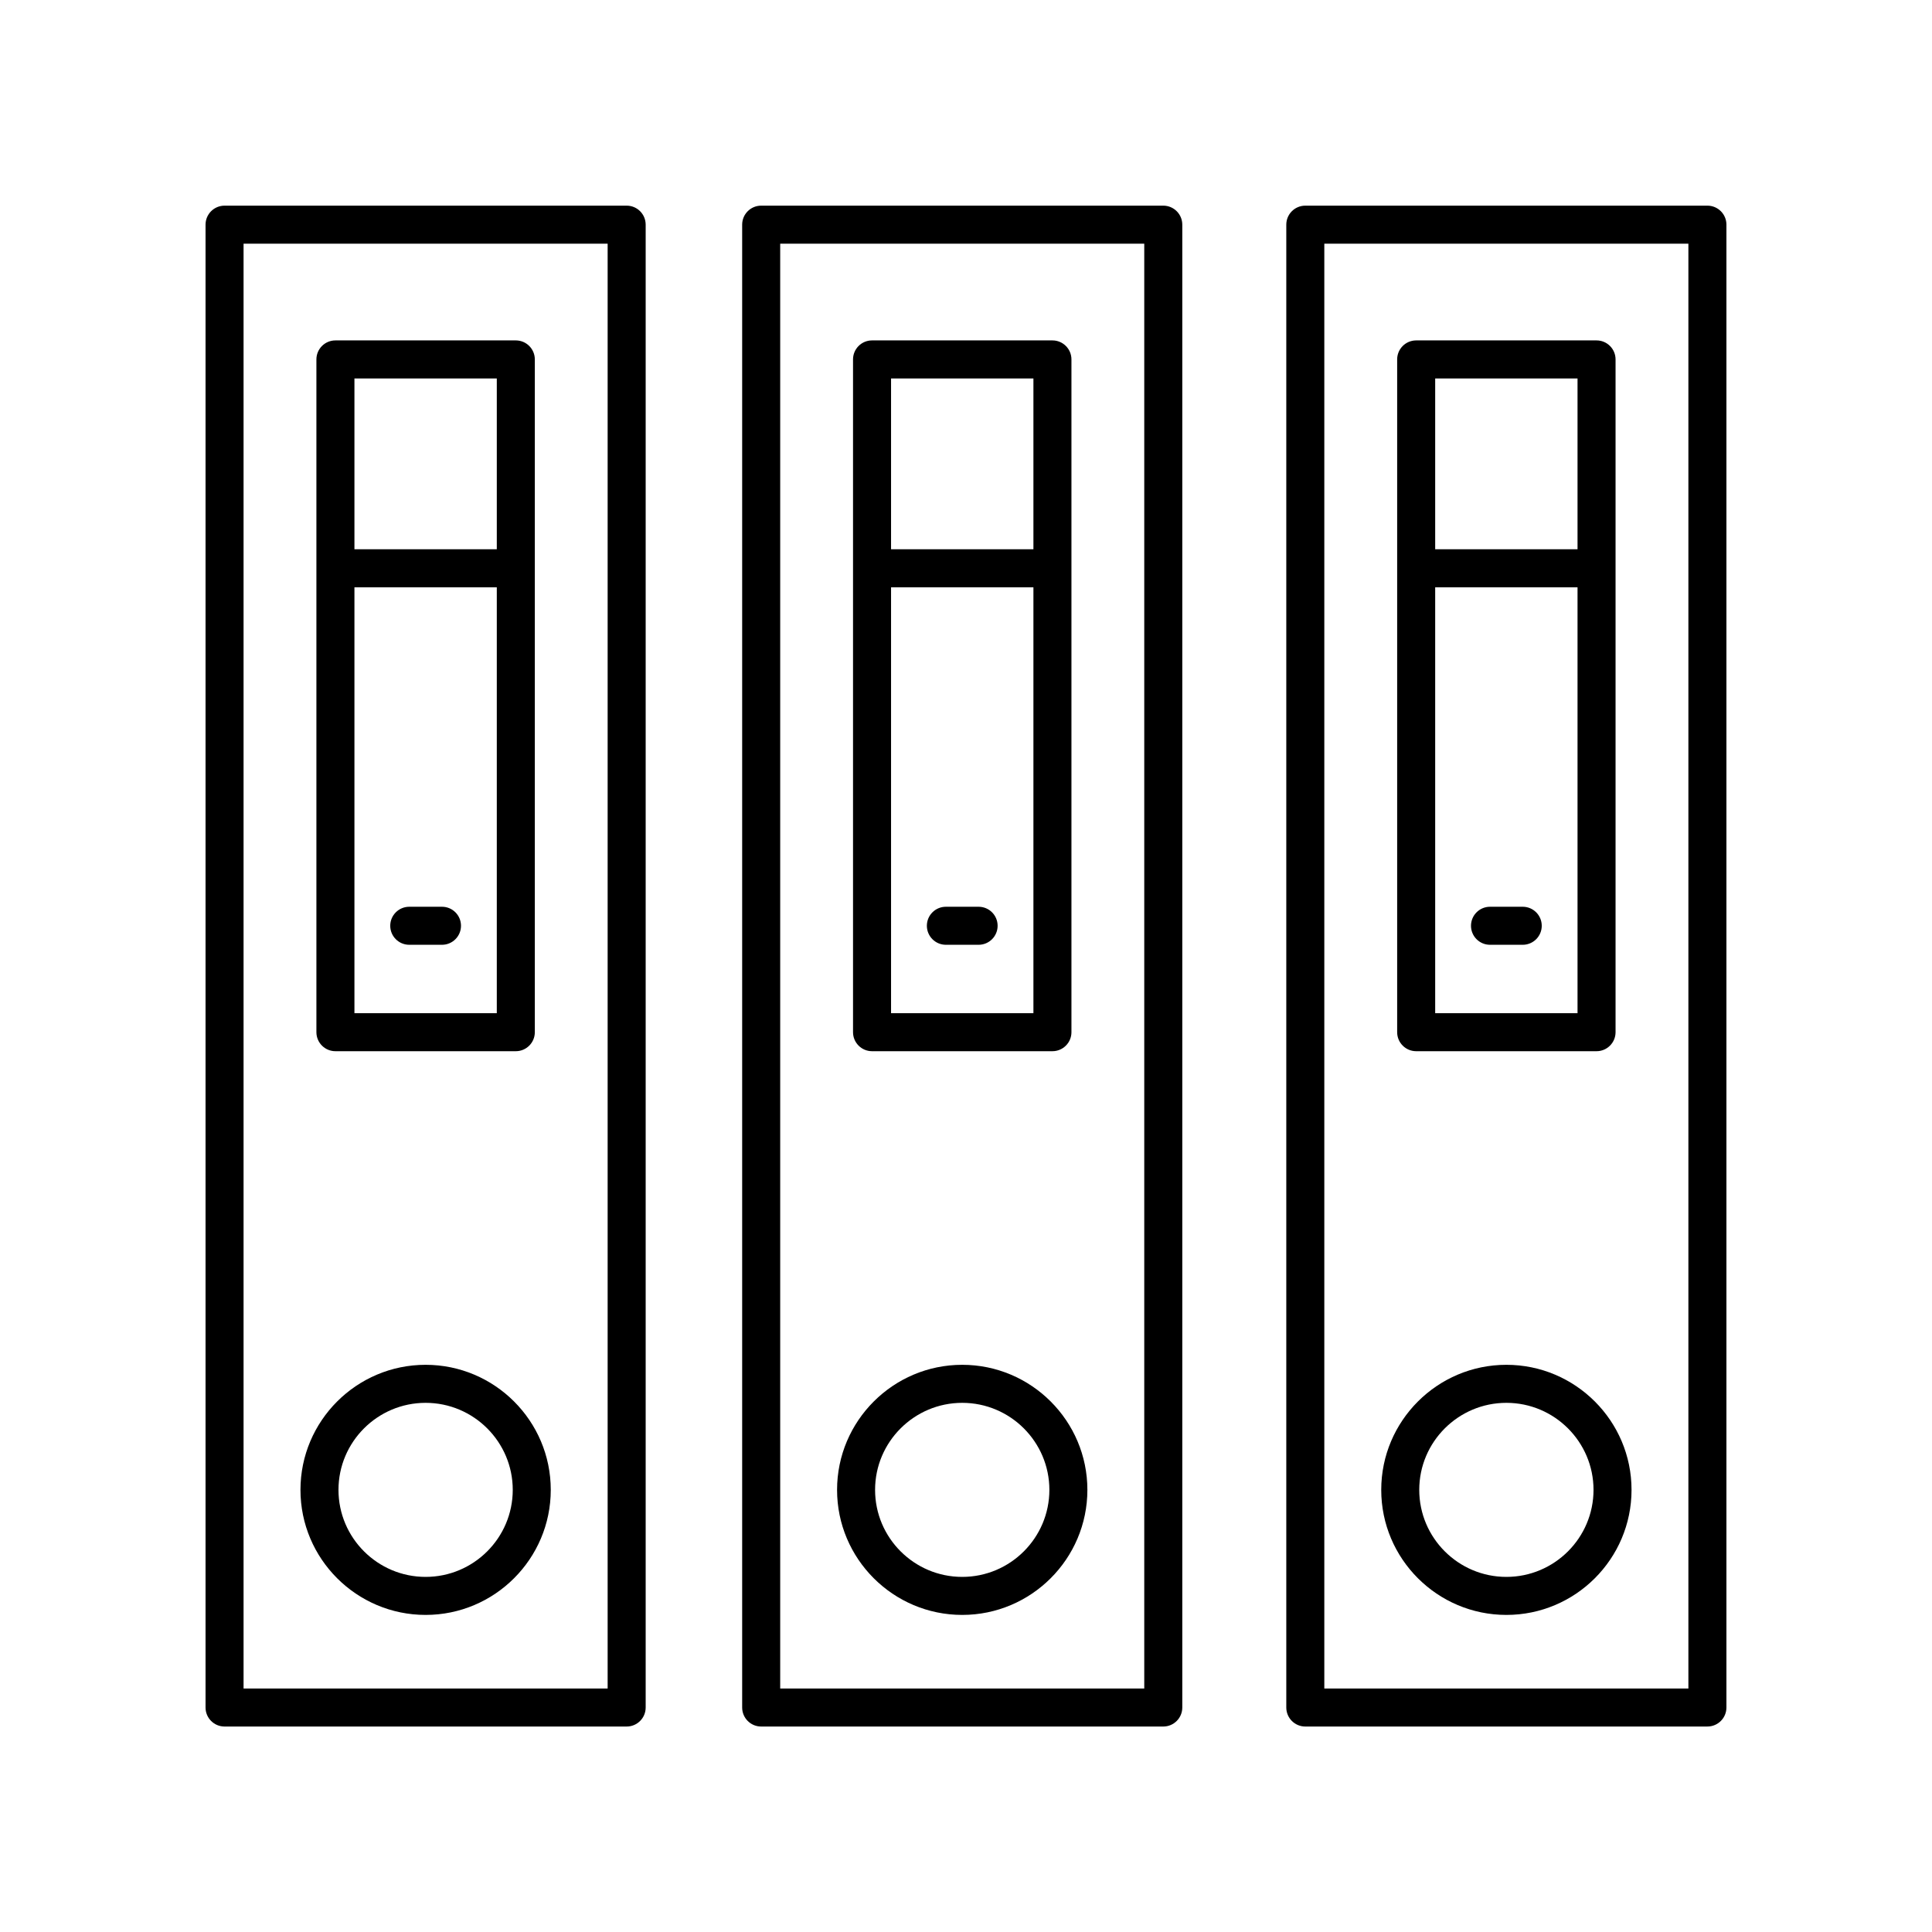
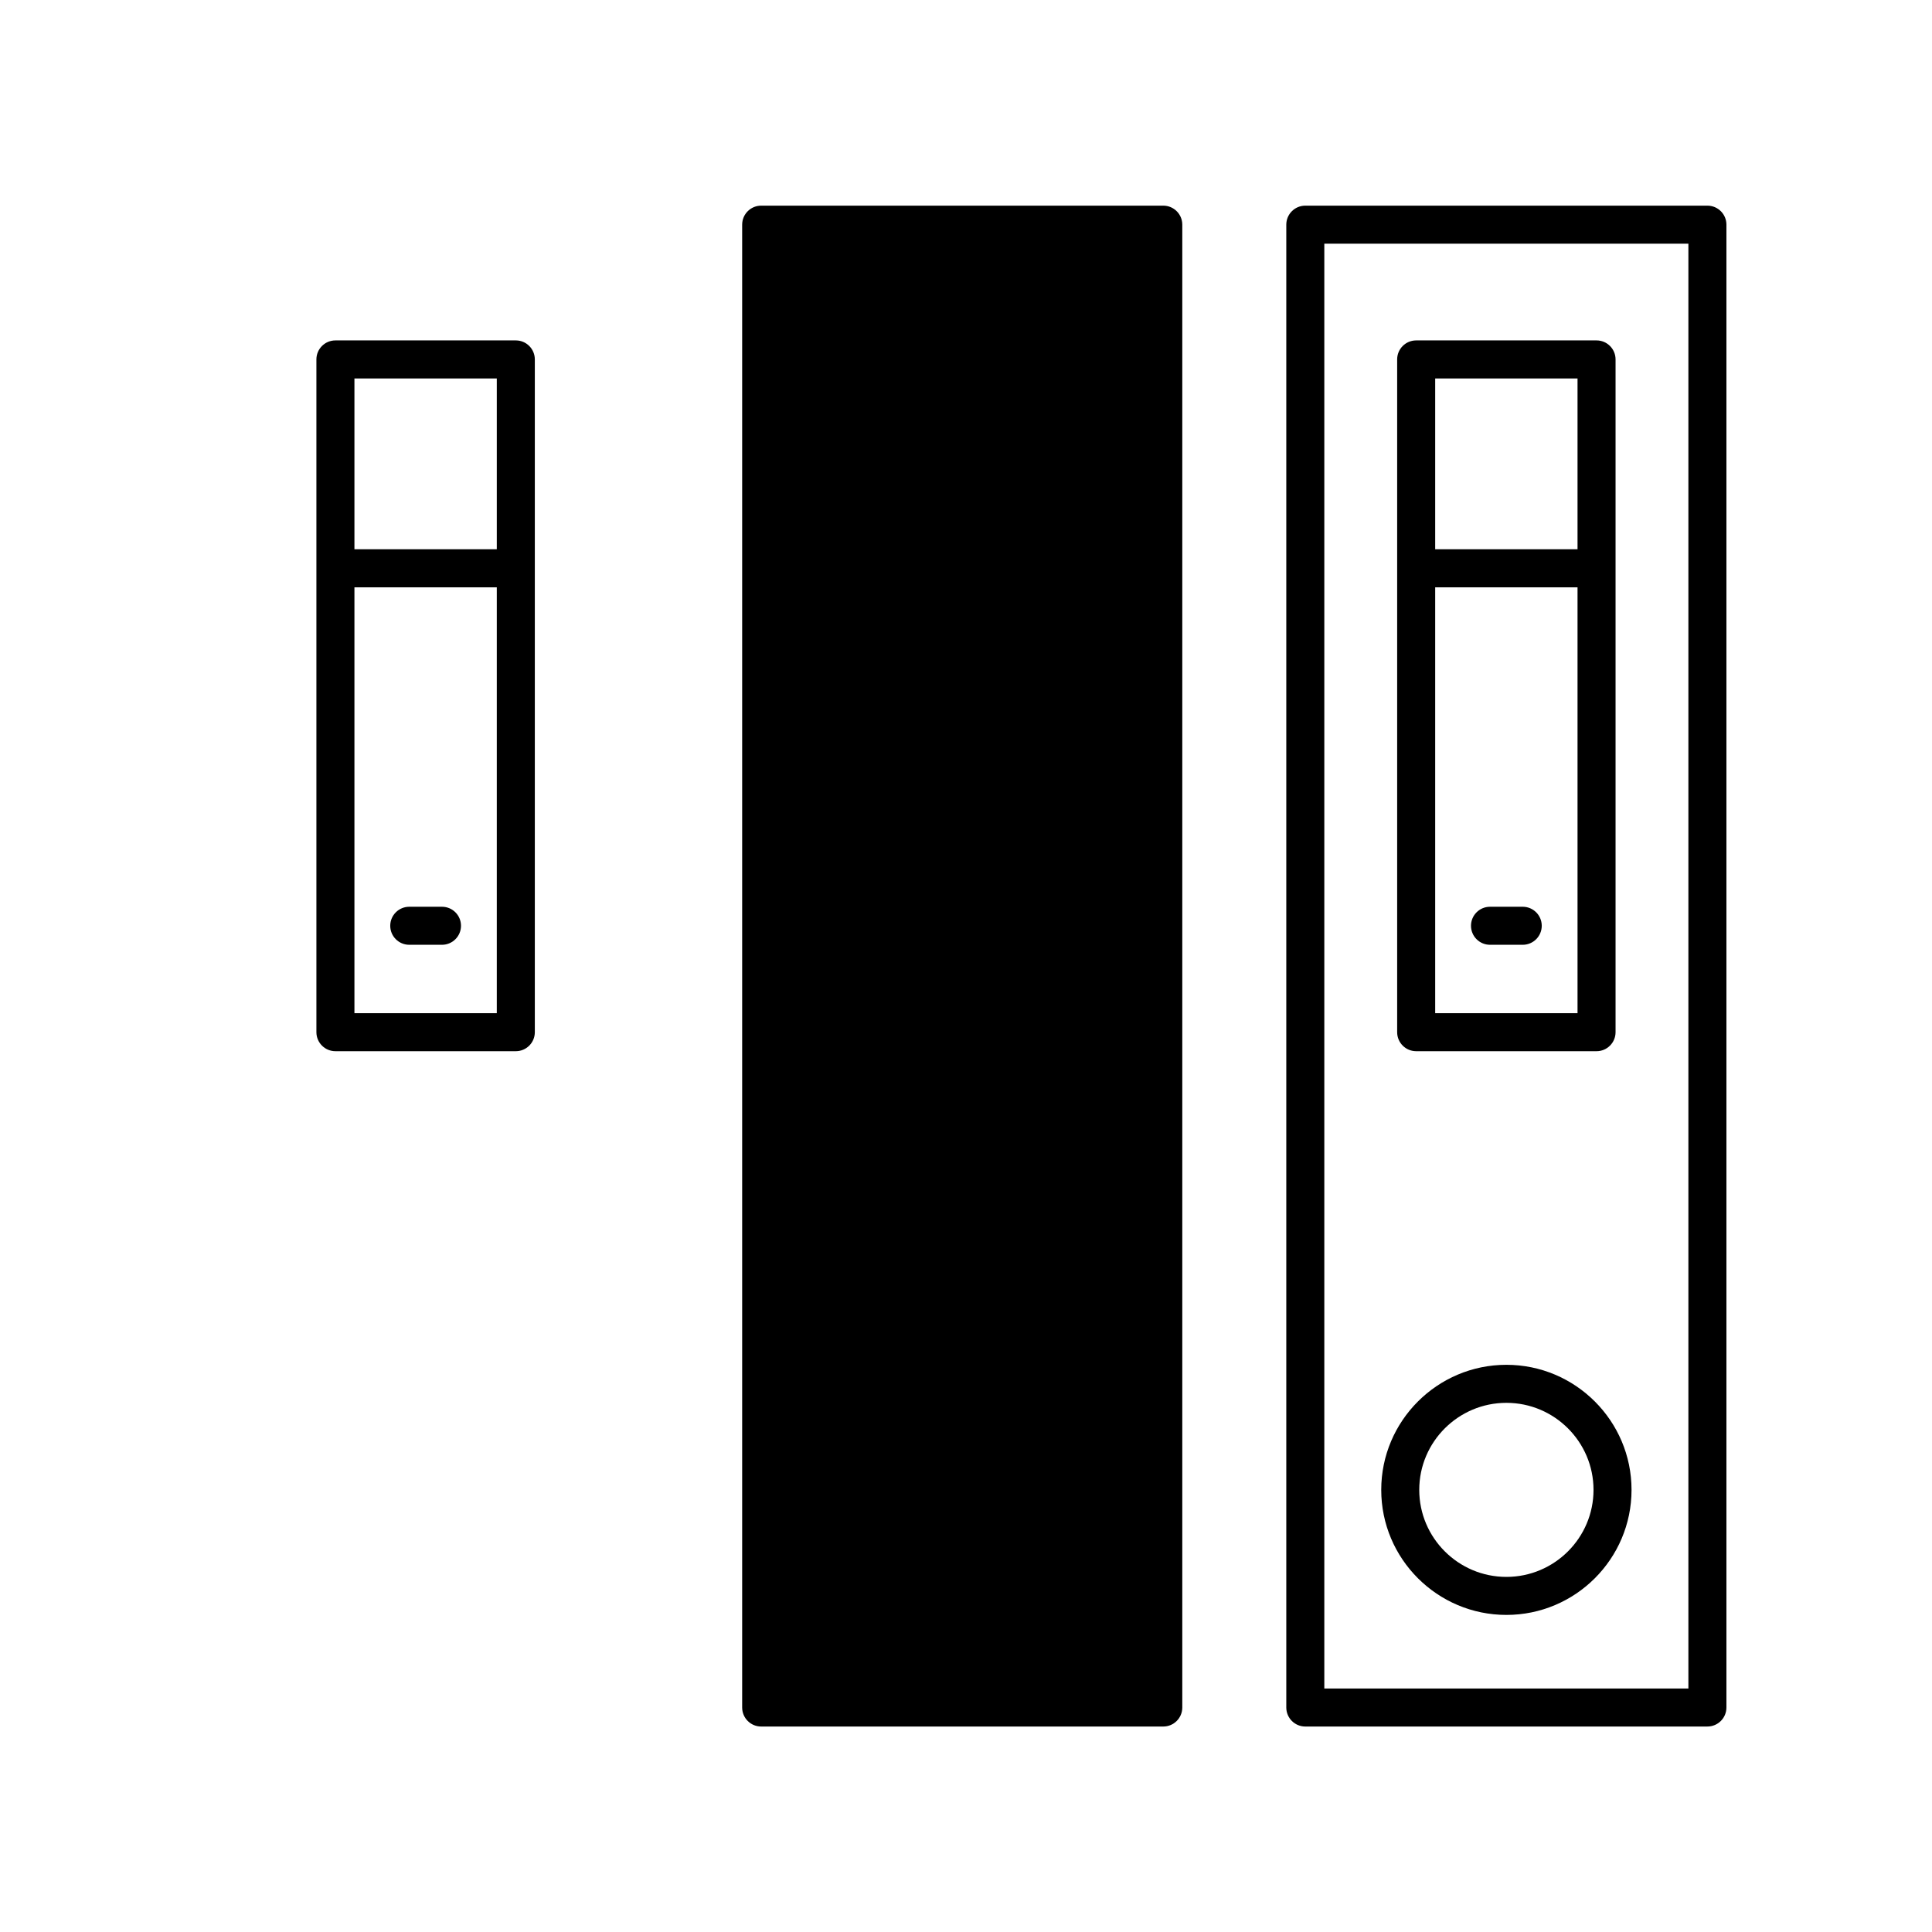
<svg xmlns="http://www.w3.org/2000/svg" fill="#000000" width="800px" height="800px" version="1.1" viewBox="144 144 512 512">
  <g>
-     <path d="m452.28 198.5h-106.56c-2.781 0-5.039 2.254-5.039 5.039v392.97c0 2.781 2.254 5.039 5.039 5.039h106.56c2.781 0 5.039-2.254 5.039-5.039v-392.97c0-2.785-2.258-5.039-5.039-5.039zm-5.039 392.97h-96.48v-382.89h96.48z" />
-     <path d="m375.1 422.58h47.805c2.781 0 5.039-2.254 5.039-5.039v-178.29c0-2.781-2.254-5.039-5.039-5.039h-47.805c-2.781 0-5.039 2.254-5.039 5.039v178.29c0 2.781 2.258 5.039 5.039 5.039zm5.039-10.078v-112.86h37.727v112.86zm37.727-168.21v45.266h-37.727v-45.266z" />
+     <path d="m452.28 198.5h-106.56c-2.781 0-5.039 2.254-5.039 5.039v392.97c0 2.781 2.254 5.039 5.039 5.039h106.56c2.781 0 5.039-2.254 5.039-5.039v-392.97c0-2.785-2.258-5.039-5.039-5.039zm-5.039 392.97h-96.48h96.48z" />
    <path d="m403.34 384.3h-8.672c-2.781 0-5.039 2.254-5.039 5.039 0 2.781 2.254 5.039 5.039 5.039h8.672c2.781 0 5.039-2.254 5.039-5.039s-2.258-5.039-5.039-5.039z" />
-     <path d="m399 571.97c18.289 0 33.168-14.867 33.168-33.141s-14.879-33.141-33.168-33.141c-18.289 0-33.168 14.867-33.168 33.141-0.004 18.277 14.875 33.141 33.168 33.141zm0-56.203c12.734 0 23.094 10.348 23.094 23.066 0 12.715-10.359 23.062-23.094 23.062s-23.094-10.348-23.094-23.062c0-12.719 10.359-23.066 23.094-23.066z" />
-     <path d="m310.07 198.5h-106.56c-2.781 0-5.039 2.254-5.039 5.039v392.97c0 2.781 2.254 5.039 5.039 5.039h106.56c2.781 0 5.039-2.254 5.039-5.039v-392.97c0-2.785-2.254-5.039-5.035-5.039zm-5.039 392.97h-96.484v-382.89h96.484z" />
    <path d="m232.89 422.58h47.805c2.781 0 5.039-2.254 5.039-5.039v-178.29c0-2.781-2.254-5.039-5.039-5.039h-47.805c-2.781 0-5.039 2.254-5.039 5.039v178.29c0 2.781 2.258 5.039 5.039 5.039zm5.039-10.078v-112.86h37.727v112.86zm37.727-168.21v45.266h-37.727v-45.266z" />
    <path d="m261.13 384.3h-8.672c-2.781 0-5.039 2.254-5.039 5.039 0 2.781 2.254 5.039 5.039 5.039h8.672c2.781 0 5.039-2.254 5.039-5.039s-2.258-5.039-5.039-5.039z" />
-     <path d="m256.79 571.97c18.289 0 33.168-14.867 33.168-33.141s-14.879-33.141-33.168-33.141c-18.289 0-33.164 14.867-33.164 33.141-0.004 18.277 14.875 33.141 33.164 33.141zm0-56.203c12.734 0 23.094 10.348 23.094 23.066 0 12.715-10.359 23.062-23.094 23.062-12.73 0-23.09-10.348-23.09-23.062 0-12.719 10.359-23.066 23.09-23.066z" />
    <path d="m596.48 198.5h-106.56c-2.781 0-5.039 2.254-5.039 5.039v392.97c0 2.781 2.254 5.039 5.039 5.039l106.56-0.004c2.781 0 5.039-2.254 5.039-5.039v-392.97c0-2.781-2.258-5.035-5.039-5.035zm-5.039 392.97h-96.484v-382.89h96.484z" />
    <path d="m519.3 422.58h47.801c2.781 0 5.039-2.254 5.039-5.039v-178.29c0-2.781-2.254-5.039-5.039-5.039h-47.801c-2.781 0-5.039 2.254-5.039 5.039v178.29c0 2.781 2.258 5.039 5.039 5.039zm5.039-10.078v-112.86h37.723v112.86zm37.723-168.21v45.266h-37.723v-45.266z" />
    <path d="m547.54 384.3h-8.672c-2.781 0-5.039 2.254-5.039 5.039 0 2.781 2.254 5.039 5.039 5.039h8.672c2.781 0 5.039-2.254 5.039-5.039s-2.258-5.039-5.039-5.039z" />
    <path d="m543.21 571.97c18.289 0 33.164-14.867 33.164-33.141s-14.879-33.141-33.164-33.141c-18.289 0-33.168 14.867-33.168 33.141-0.004 18.277 14.875 33.141 33.168 33.141zm0-56.203c12.73 0 23.09 10.348 23.09 23.066 0 12.715-10.359 23.062-23.09 23.062-12.734 0-23.094-10.348-23.094-23.062 0-12.719 10.359-23.066 23.094-23.066z" />
  </g>
</svg>